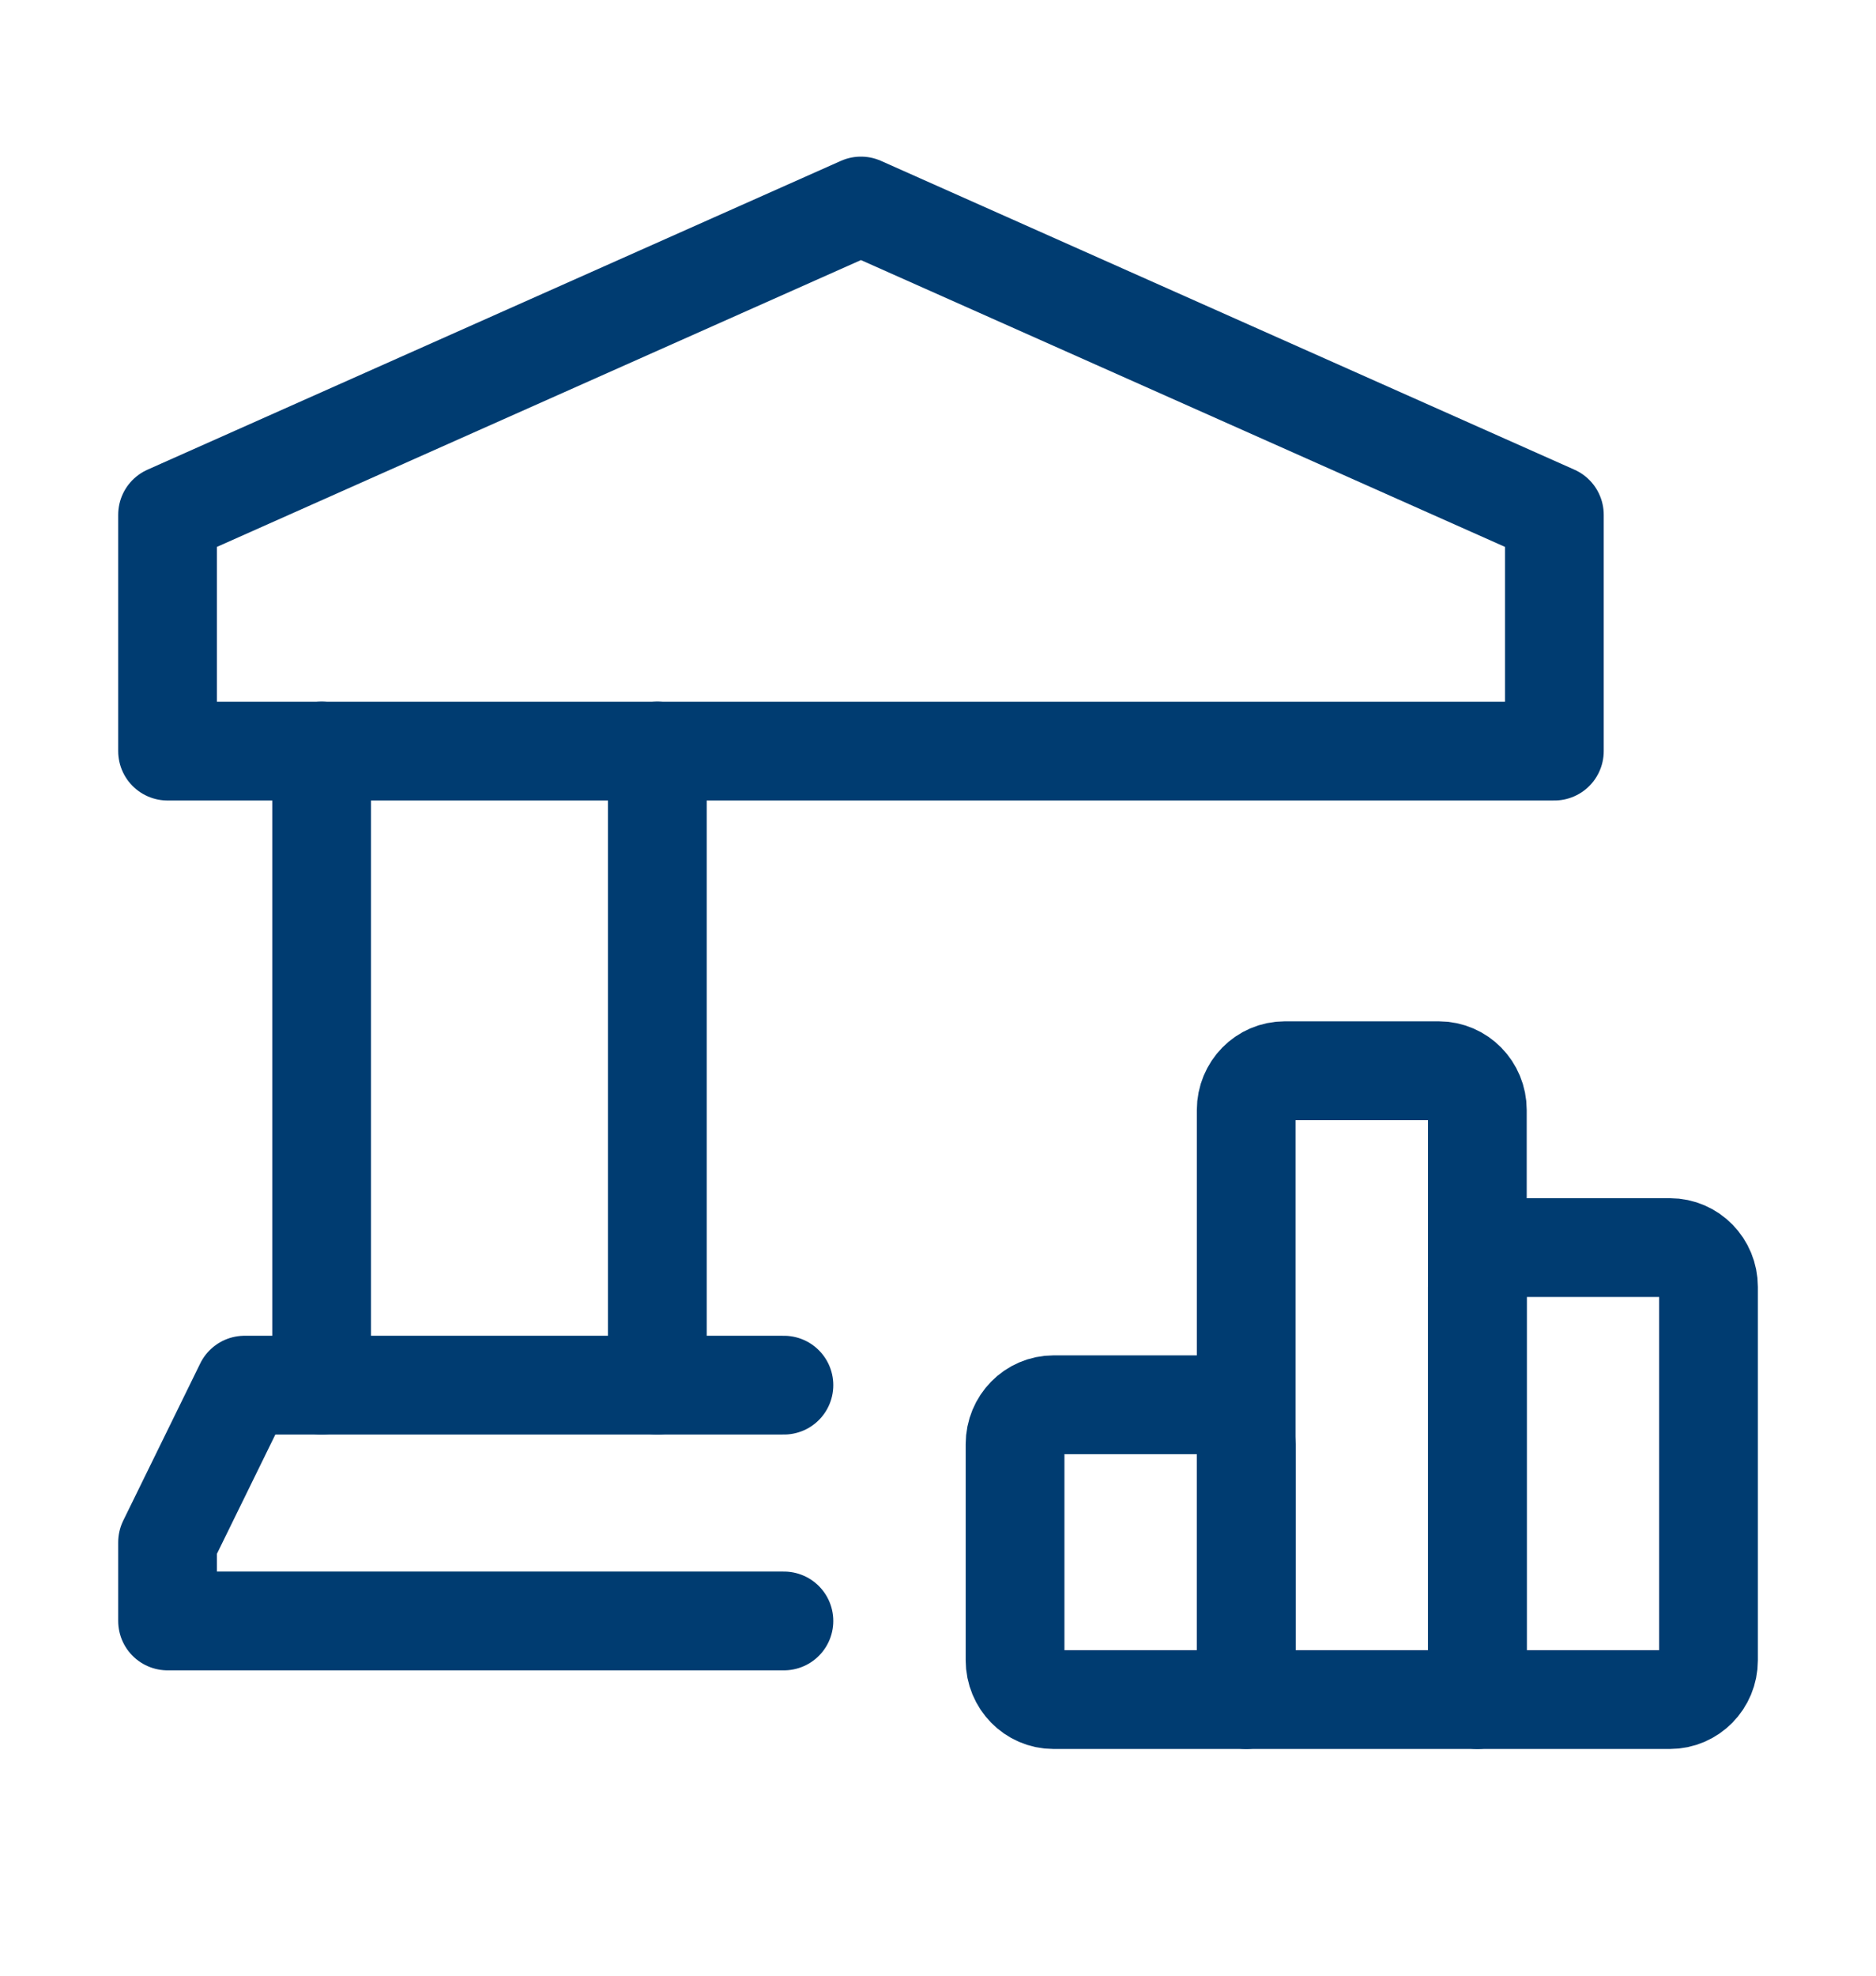
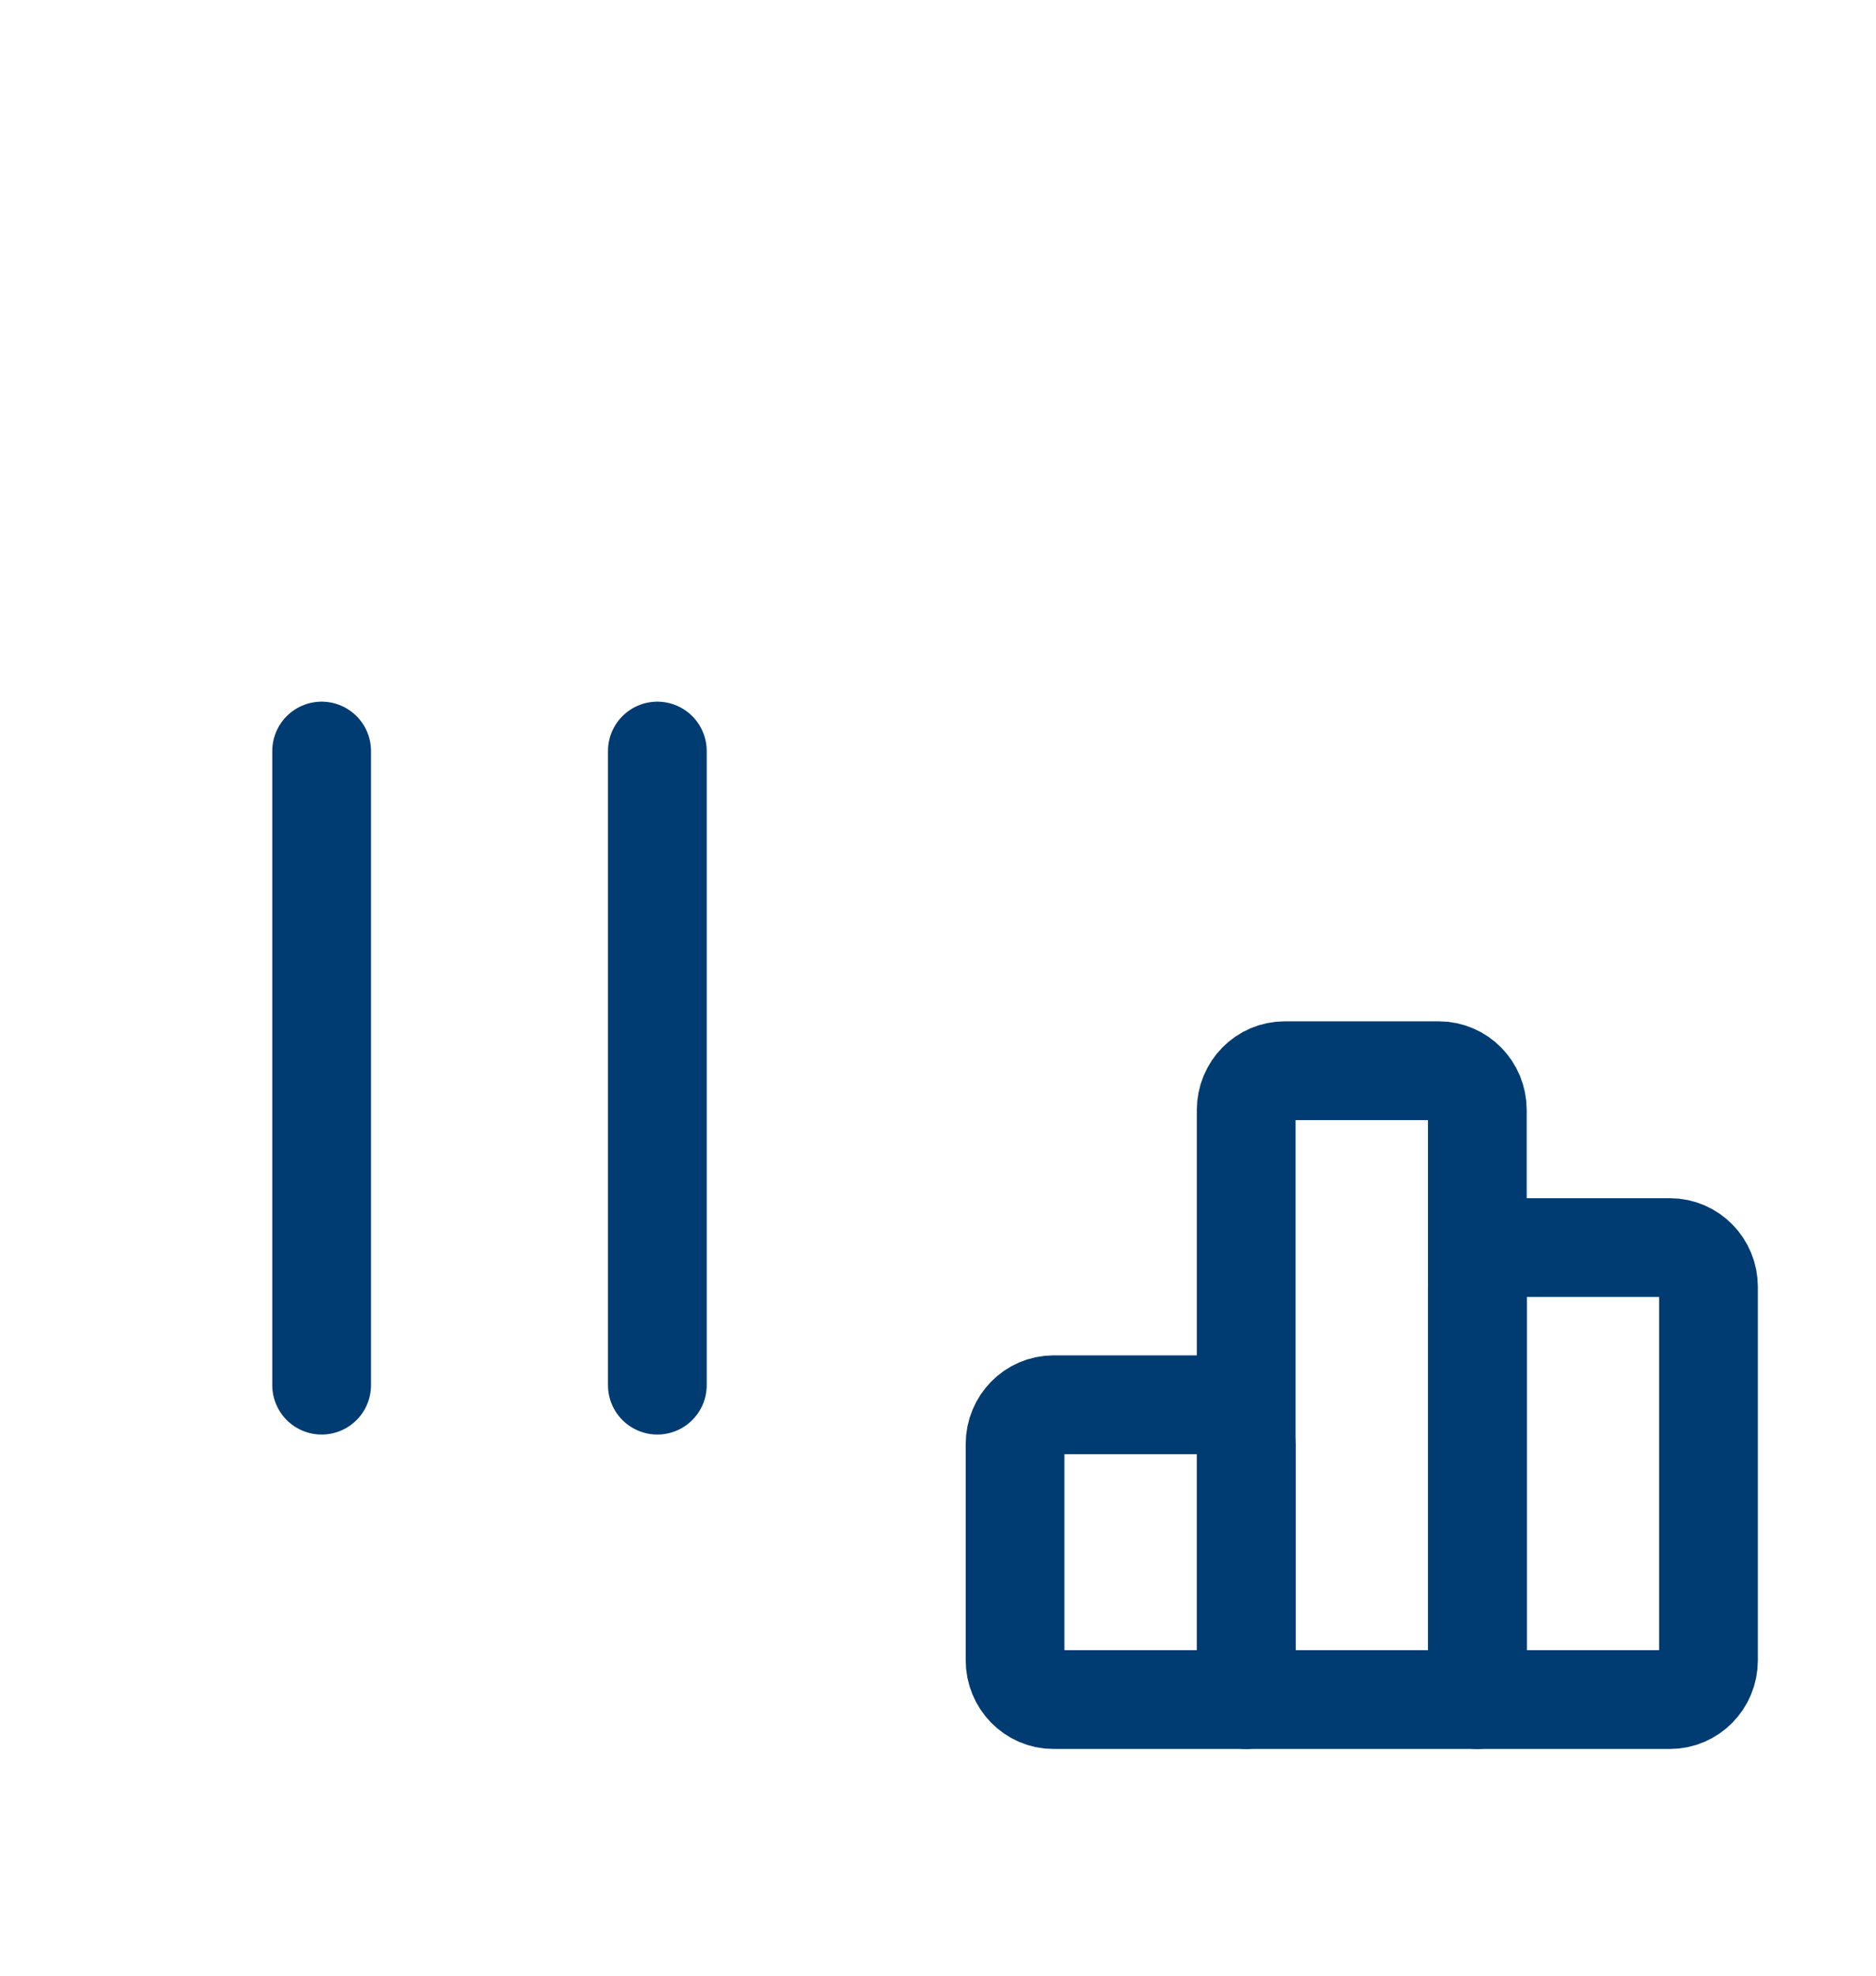
<svg xmlns="http://www.w3.org/2000/svg" width="38" height="40" viewBox="0 0 38 40" fill="none">
  <path fill-rule="evenodd" clip-rule="evenodd" d="M21.341 28.441H24.462C24.893 28.441 25.243 28.798 25.243 29.237V34.41H21.341C20.91 34.41 20.561 34.053 20.561 33.614V29.237C20.561 28.798 20.91 28.441 21.341 28.441Z" stroke="#003C71" stroke-width="2" stroke-linecap="round" stroke-linejoin="round" />
  <path fill-rule="evenodd" clip-rule="evenodd" d="M26.023 21.678H29.144C29.575 21.678 29.925 22.034 29.925 22.474V34.41H25.243V22.474C25.243 22.034 25.592 21.678 26.023 21.678Z" stroke="#003C71" stroke-width="2" stroke-linecap="round" stroke-linejoin="round" />
  <path fill-rule="evenodd" clip-rule="evenodd" d="M30.705 25.259H33.826C34.257 25.259 34.607 25.615 34.607 26.055V33.615C34.607 34.054 34.257 34.41 33.826 34.41H29.925V26.055C29.925 25.615 30.274 25.259 30.705 25.259Z" stroke="#003C71" stroke-width="2" stroke-linecap="round" stroke-linejoin="round" />
  <path d="M13.315 28.044V15.206" stroke="#003C71" stroke-width="2" stroke-linecap="round" stroke-linejoin="round" />
  <path d="M6.515 15.206V28.044" stroke="#003C71" stroke-width="2" stroke-linecap="round" stroke-linejoin="round" />
-   <path d="M15.879 28.044H4.954L3.394 31.227V32.818H15.879" stroke="#003C71" stroke-width="2" stroke-linecap="round" stroke-linejoin="round" />
-   <path fill-rule="evenodd" clip-rule="evenodd" d="M31.485 10.423L17.439 4.171L3.394 10.423V15.207H31.485V10.423Z" stroke="#003C71" stroke-width="2" stroke-linecap="round" stroke-linejoin="round" />
</svg>